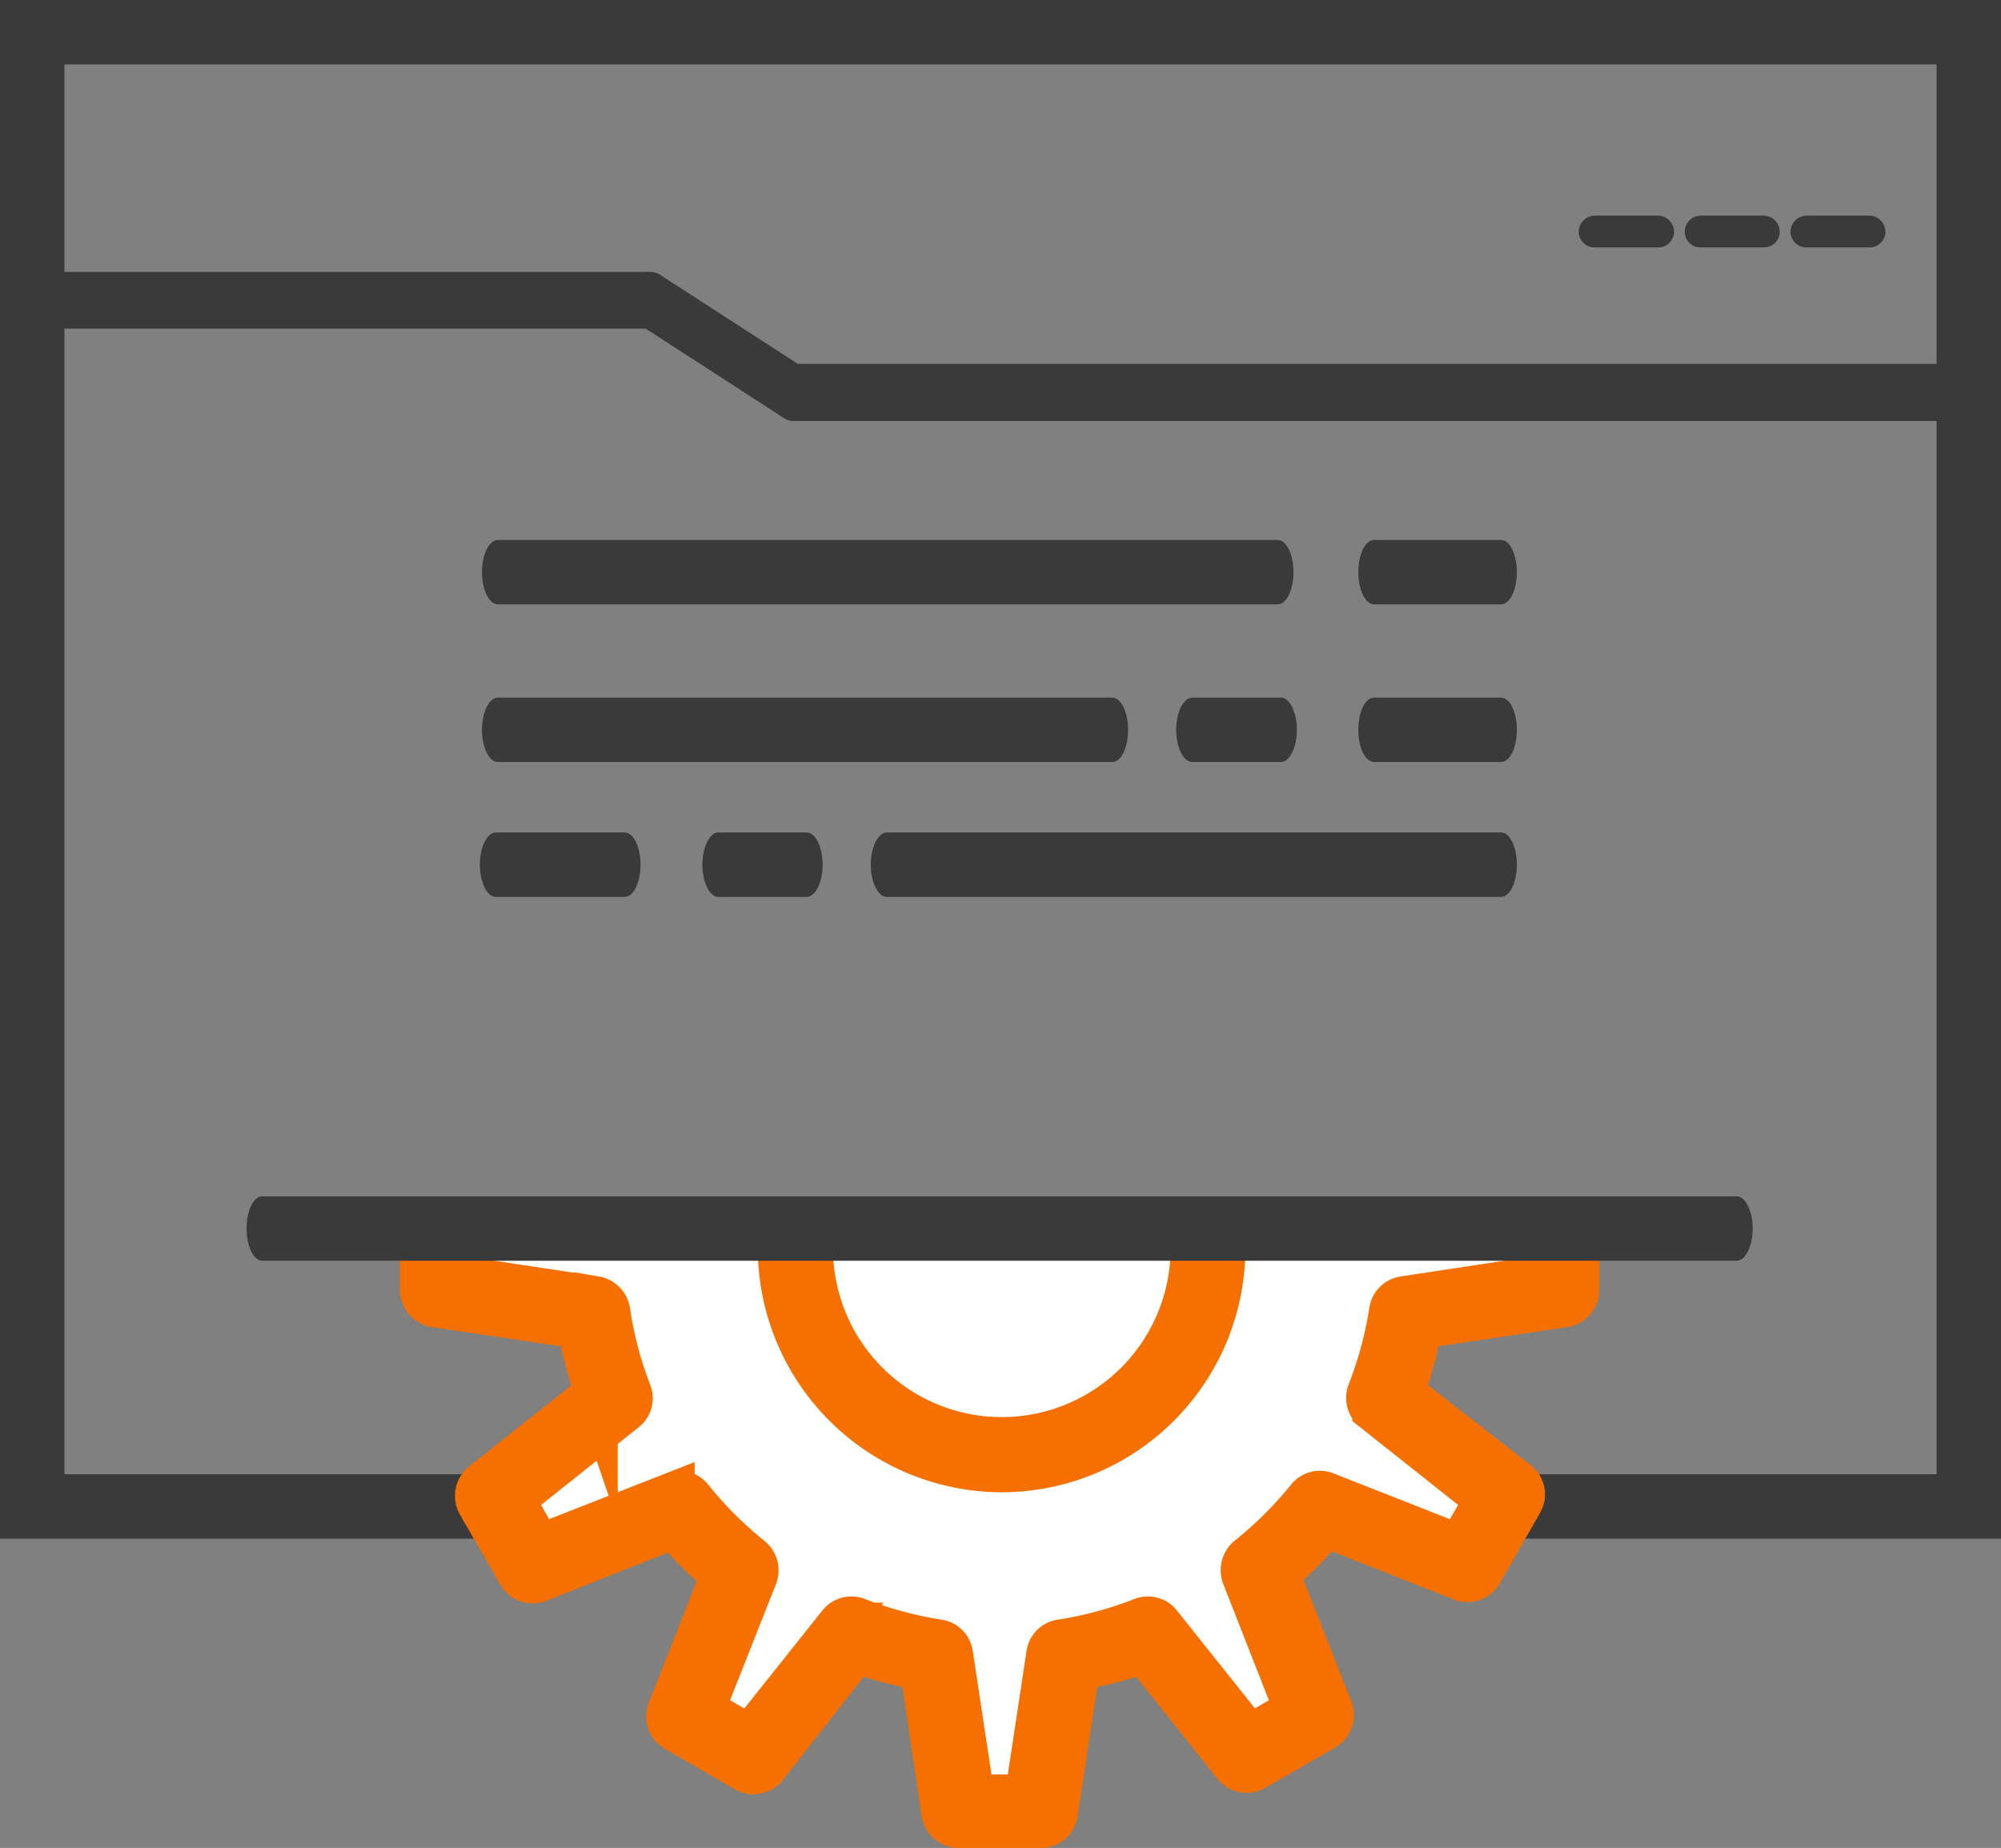
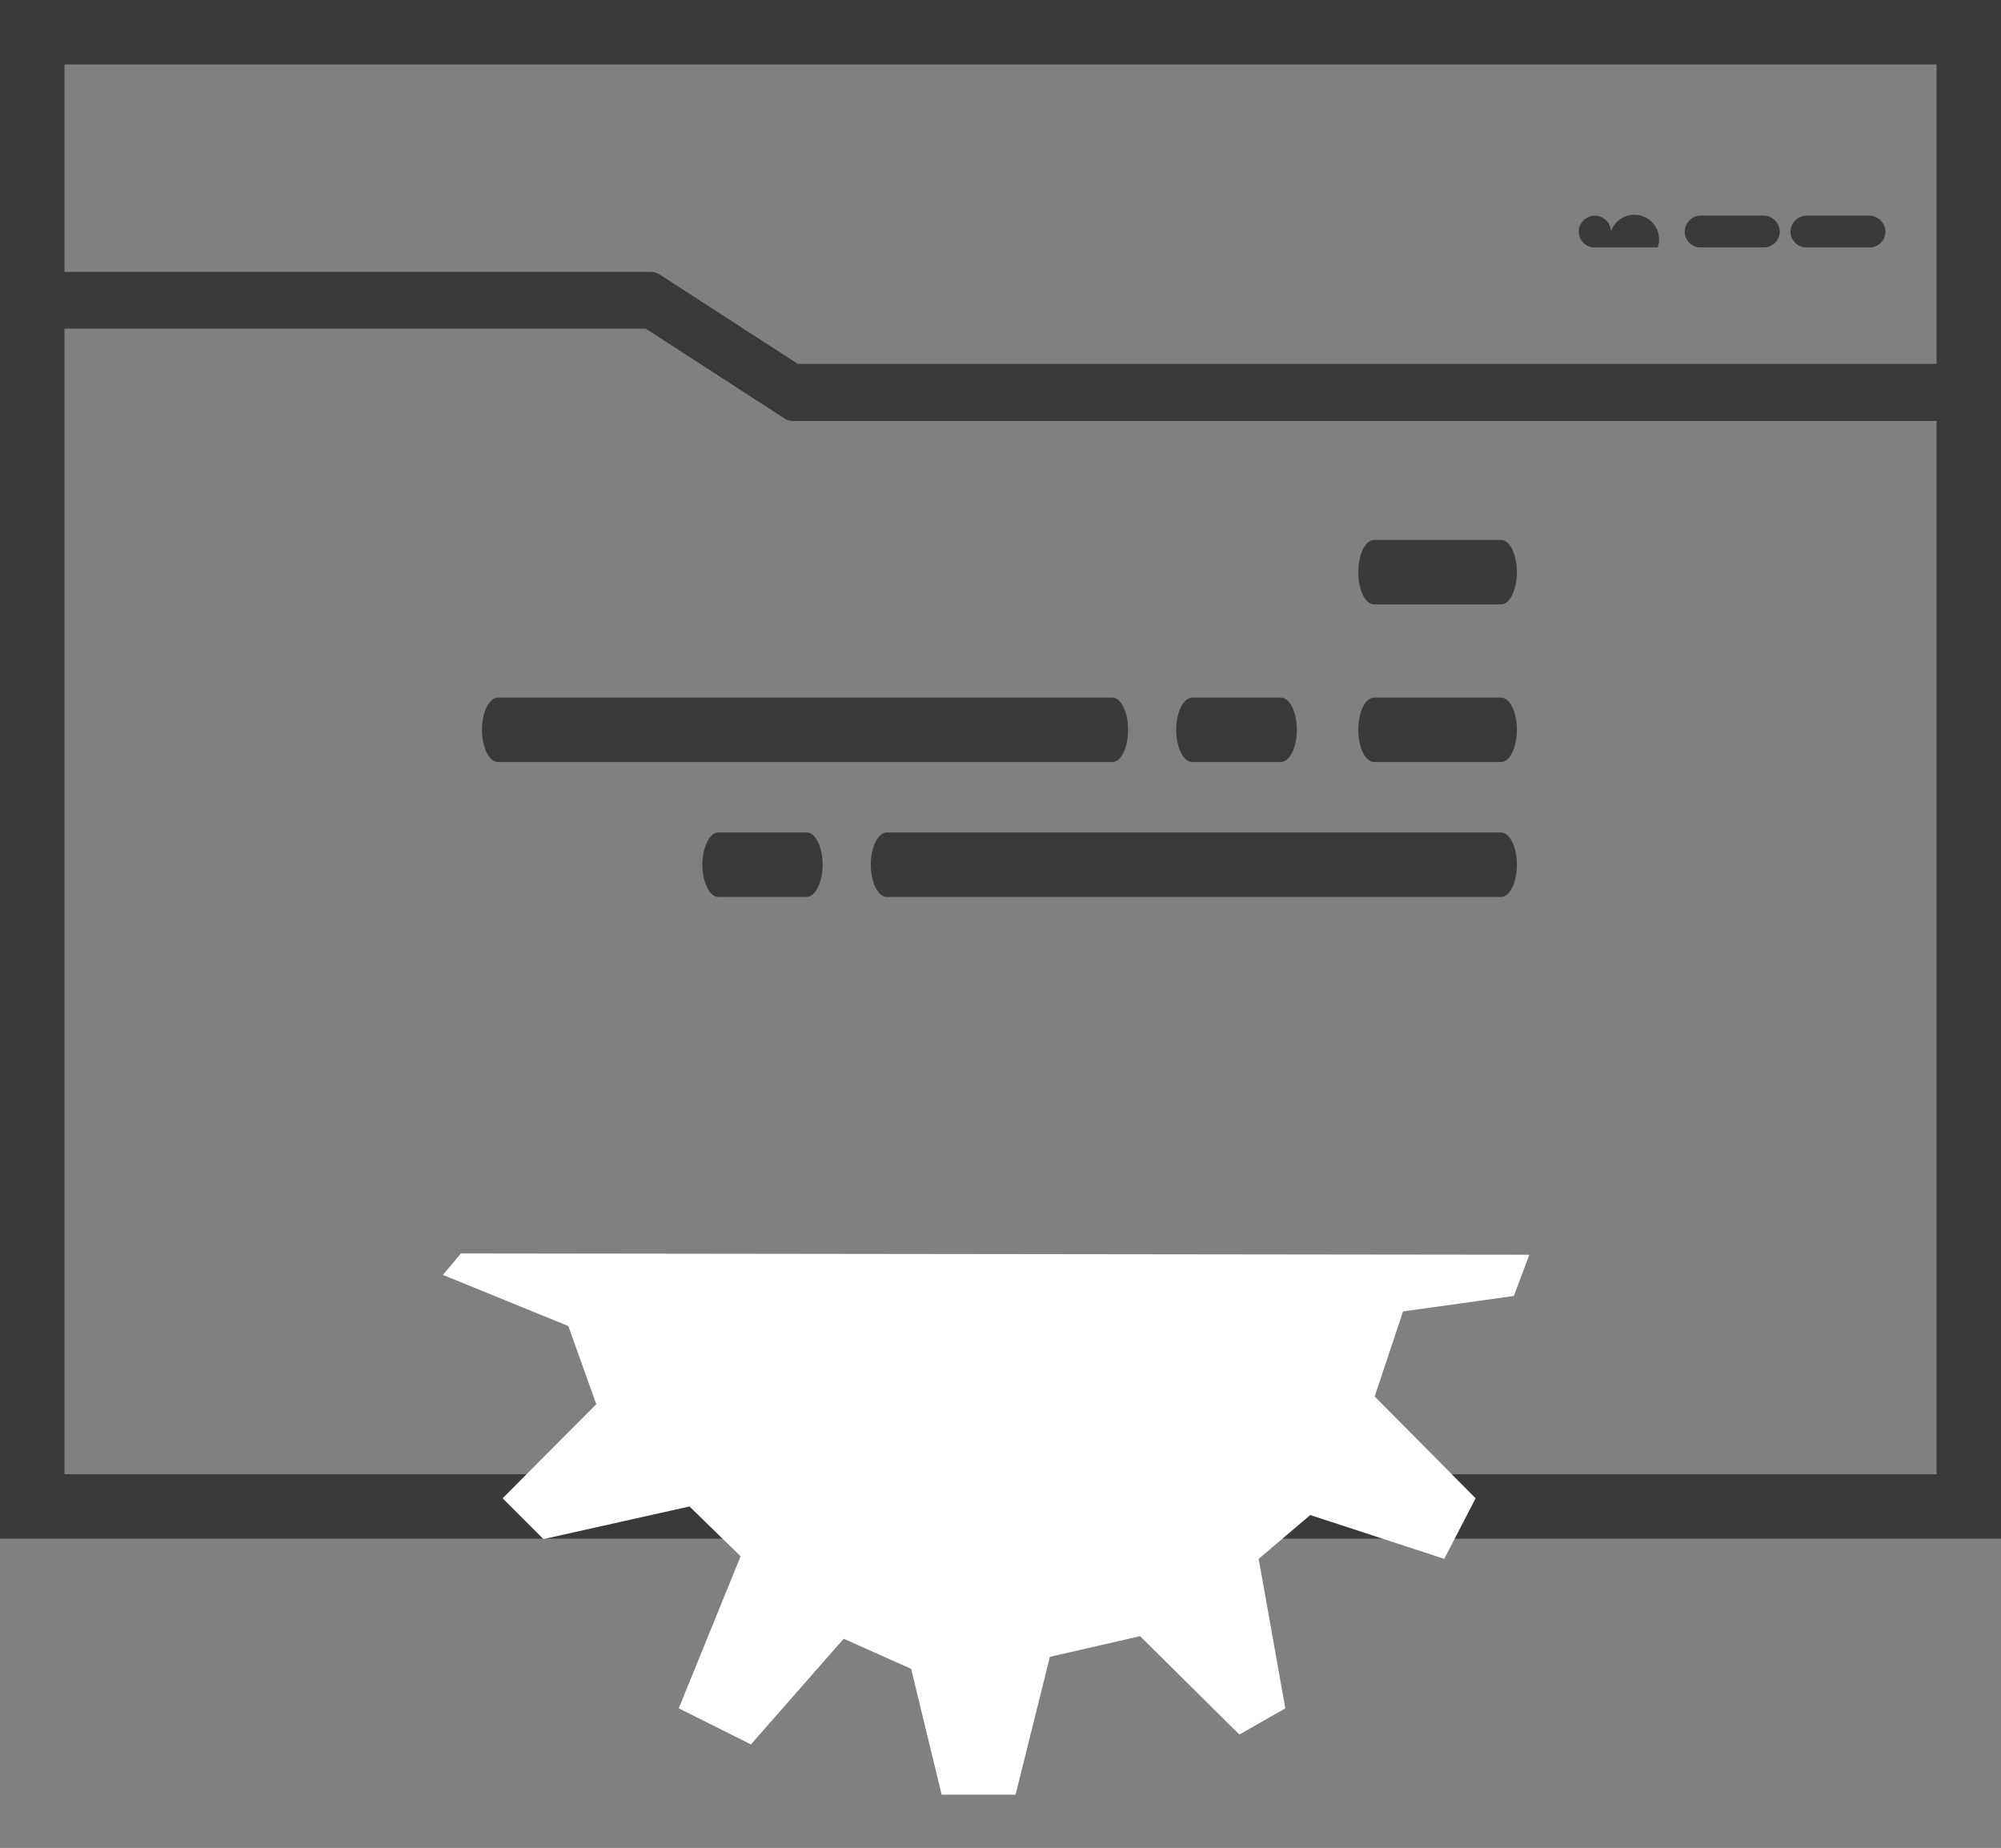
<svg xmlns="http://www.w3.org/2000/svg" viewBox="0 0 46.58 43.02">
  <rect x="0" y="0" width="46.58" height="43.02" fill="#808080" stroke="none" />
  <defs>
    <style>.cls-1,.cls-3{fill:none;}.cls-2{clip-path:url(#clip-path);}.cls-3{stroke:#3a3a3a;stroke-width:1.5px;}.cls-3,.cls-6{stroke-miterlimit:10;}.cls-4,.cls-6{fill:#3a3a3a;}.cls-5{fill:#fff;}.cls-6{stroke:#f67001;}</style>
    <clipPath id="clip-path" transform="translate(-0.68 -3.87)">
      <rect class="cls-1" width="48" height="48" />
    </clipPath>
  </defs>
  <title>p5</title>
  <g id="图层_2" data-name="图层 2">
    <g id="图层_1-2" data-name="图层 1">
      <g class="cls-2">
        <rect class="cls-3" x="0.75" y="0.75" width="45.08" height="34.32" />
        <path class="cls-4" d="M45.87,13.08H19.15a.37.37,0,0,1-.21-.06l-3.23-2.08H2.11a.38.38,0,0,1-.38-.37.37.37,0,0,1,.38-.37H15.82a.46.46,0,0,1,.2.05l3.23,2.09H45.87a.38.38,0,0,1,.37.37A.37.37,0,0,1,45.87,13.08Z" transform="translate(-0.68 -3.87)" />
        <path class="cls-4" d="M45.87,13.67H19.15a.37.37,0,0,1-.21-.06l-3.23-2.09H2.11a.37.37,0,0,1-.38-.37.38.38,0,0,1,.38-.37H15.82a.36.36,0,0,1,.2.06l3.23,2.09H45.87a.37.37,0,0,1,.37.37A.38.38,0,0,1,45.87,13.67Z" transform="translate(-0.68 -3.87)" />
-         <path class="cls-4" d="M39.27,9.63H37.8a.37.37,0,0,1-.37-.37.38.38,0,0,1,.37-.37h1.47a.38.38,0,0,1,.38.37A.37.37,0,0,1,39.27,9.63Z" transform="translate(-0.68 -3.87)" />
+         <path class="cls-4" d="M39.27,9.63H37.8a.37.37,0,0,1-.37-.37.38.38,0,0,1,.37-.37a.38.38,0,0,1,.38.37A.37.37,0,0,1,39.27,9.63Z" transform="translate(-0.68 -3.87)" />
        <path class="cls-4" d="M41.74,9.63H40.27a.36.36,0,0,1-.37-.37.37.37,0,0,1,.37-.37h1.47a.38.38,0,0,1,.37.37A.37.37,0,0,1,41.74,9.63Z" transform="translate(-0.68 -3.87)" />
        <path class="cls-4" d="M44.2,9.63H42.73a.37.37,0,0,1-.37-.37.38.38,0,0,1,.37-.37H44.2a.38.38,0,0,1,.37.37A.37.37,0,0,1,44.2,9.63Z" transform="translate(-0.68 -3.87)" />
        <polygon class="cls-5" points="10.73 29.18 35.6 29.21 35.24 30.17 32.66 30.53 32 32.51 34.35 34.88 33.62 36.29 30.5 35.27 29.3 36.29 29.92 39.77 28.85 40.38 26.54 38.09 24.44 38.57 23.64 41.78 21.92 41.78 21.21 38.85 19.64 38.15 17.48 40.61 15.8 39.77 17.24 36.23 16.05 35.07 12.65 35.83 11.7 34.88 13.88 32.69 13.23 30.87 10.31 29.68 10.73 29.18" />
-         <path class="cls-6" d="M24.89,46.39H23a.38.38,0,0,1-.37-.31l-.5-3.36a9.21,9.21,0,0,1-1.52-.4L18.51,45a.38.38,0,0,1-.48.09l-1.62-.94a.37.37,0,0,1-.16-.46l1.24-3.15a9.87,9.87,0,0,1-1.12-1.12l-3.15,1.25a.37.37,0,0,1-.46-.16l-.94-1.63a.38.38,0,0,1,.09-.48l2.65-2.1a10.78,10.78,0,0,1-.4-1.53l-3.35-.5a.38.38,0,0,1-.32-.37v-.94a.38.38,0,0,1,.37-.37.37.37,0,0,1,.37.37v.62l3.31.5a.38.38,0,0,1,.31.31,8.74,8.74,0,0,0,.5,1.9.36.36,0,0,1-.12.42l-2.6,2.07.61,1.08,3.11-1.22a.36.36,0,0,1,.43.11,9,9,0,0,0,1.38,1.38.38.38,0,0,1,.12.43l-1.23,3.11,1.08.62,2.08-2.61a.36.36,0,0,1,.42-.12,9.13,9.13,0,0,0,1.89.51.36.36,0,0,1,.31.31l.5,3.3h1.24l.5-3.3a.36.36,0,0,1,.31-.31,9,9,0,0,0,1.89-.51.36.36,0,0,1,.42.12l2.08,2.61,1.07-.62-1.22-3.11a.39.39,0,0,1,.11-.43,9.06,9.06,0,0,0,1.39-1.38.36.36,0,0,1,.43-.11l3.1,1.22.62-1.08-2.61-2.07a.38.38,0,0,1-.12-.43,8.8,8.8,0,0,0,.51-1.89.37.37,0,0,1,.31-.31l3.3-.5v-.62a.38.38,0,0,1,.75,0v.94a.38.38,0,0,1-.32.37l-3.35.5a8.74,8.74,0,0,1-.41,1.52L36,38.37a.36.36,0,0,1,.09.48l-.93,1.63a.37.37,0,0,1-.46.16l-3.16-1.25a9.8,9.8,0,0,1-1.11,1.12l1.24,3.15a.37.37,0,0,1-.16.46l-1.63.94a.37.37,0,0,1-.47-.09l-2.11-2.65a9.21,9.21,0,0,1-1.52.4l-.51,3.36A.36.36,0,0,1,24.89,46.39ZM24,38.11a5.19,5.19,0,0,1-5.18-5.18.38.38,0,0,1,.75,0,4.43,4.43,0,1,0,8.86,0,.38.38,0,0,1,.37-.37.37.37,0,0,1,.37.37A5.18,5.18,0,0,1,24,38.11Z" transform="translate(-0.68 -3.87)" />
-         <path class="cls-4" d="M41.11,33.22H6.79c-.21,0-.37-.33-.37-.75s.16-.75.37-.75H41.11c.2,0,.37.34.37.75S41.31,33.22,41.11,33.22Z" transform="translate(-0.68 -3.87)" />
-         <path class="cls-4" d="M30.42,17.94H12.27c-.2,0-.37-.33-.37-.75s.17-.75.37-.75H30.42c.21,0,.37.34.37.75S30.63,17.94,30.42,17.94Z" transform="translate(-0.68 -3.87)" />
        <path class="cls-4" d="M35.62,17.94H32.67c-.21,0-.37-.33-.37-.75s.16-.75.37-.75h2.95c.21,0,.37.34.37.75S35.83,17.94,35.62,17.94Z" transform="translate(-0.68 -3.87)" />
        <path class="cls-4" d="M26.57,21.61H12.27c-.2,0-.37-.33-.37-.75s.17-.75.37-.75h14.3c.21,0,.37.34.37.75S26.78,21.61,26.57,21.61Z" transform="translate(-0.68 -3.87)" />
        <path class="cls-4" d="M35.62,21.61H32.67c-.21,0-.37-.33-.37-.75s.16-.75.37-.75h2.95c.21,0,.37.34.37.75S35.83,21.61,35.62,21.61Z" transform="translate(-0.68 -3.87)" />
        <path class="cls-4" d="M30.5,21.61H28.44c-.21,0-.38-.33-.38-.75s.17-.75.38-.75H30.5c.2,0,.37.34.37.75S30.7,21.61,30.5,21.61Z" transform="translate(-0.68 -3.87)" />
        <path class="cls-4" d="M35.62,24.75H21.32c-.2,0-.37-.34-.37-.75s.17-.75.37-.75h14.3c.21,0,.37.34.37.75S35.83,24.75,35.62,24.75Z" transform="translate(-0.68 -3.87)" />
-         <path class="cls-4" d="M15.22,24.75h-3c-.2,0-.37-.34-.37-.75s.17-.75.37-.75h3c.21,0,.37.34.37.75S15.43,24.75,15.22,24.75Z" transform="translate(-0.68 -3.87)" />
        <path class="cls-4" d="M19.46,24.75H17.4c-.2,0-.37-.34-.37-.75s.17-.75.37-.75h2.06c.2,0,.37.34.37.75S19.66,24.75,19.46,24.75Z" transform="translate(-0.68 -3.87)" />
      </g>
    </g>
  </g>
</svg>